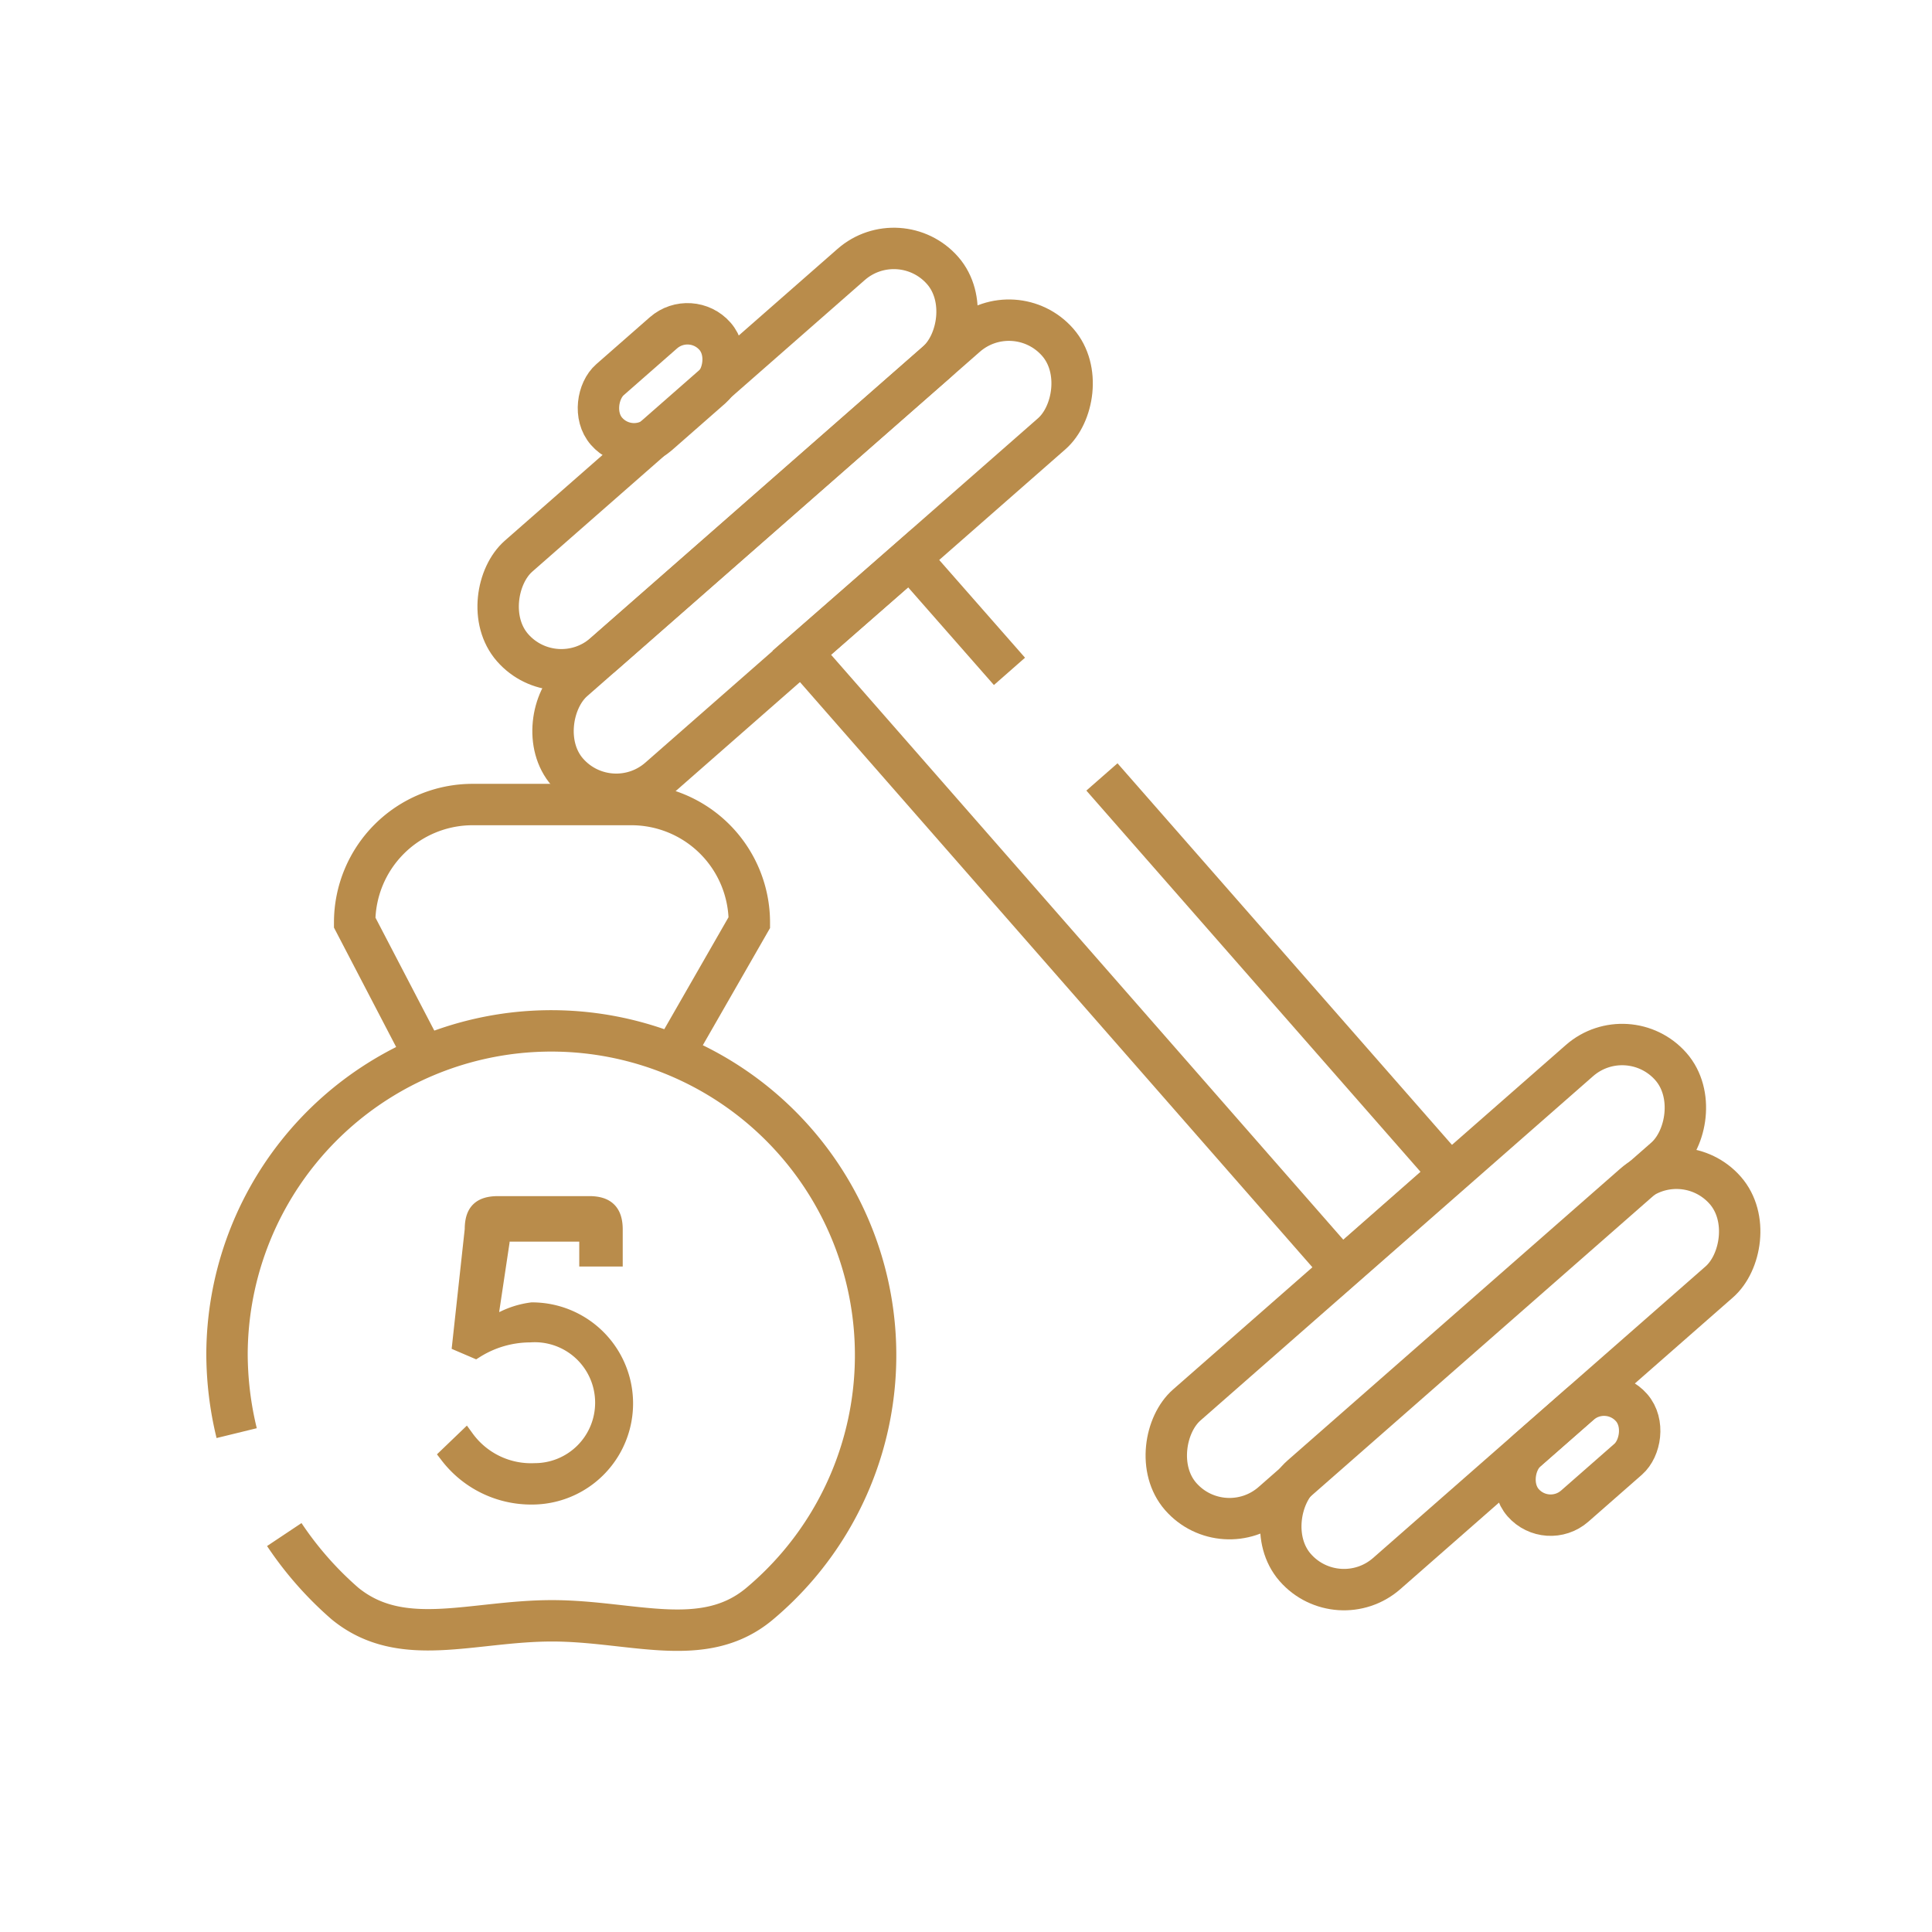
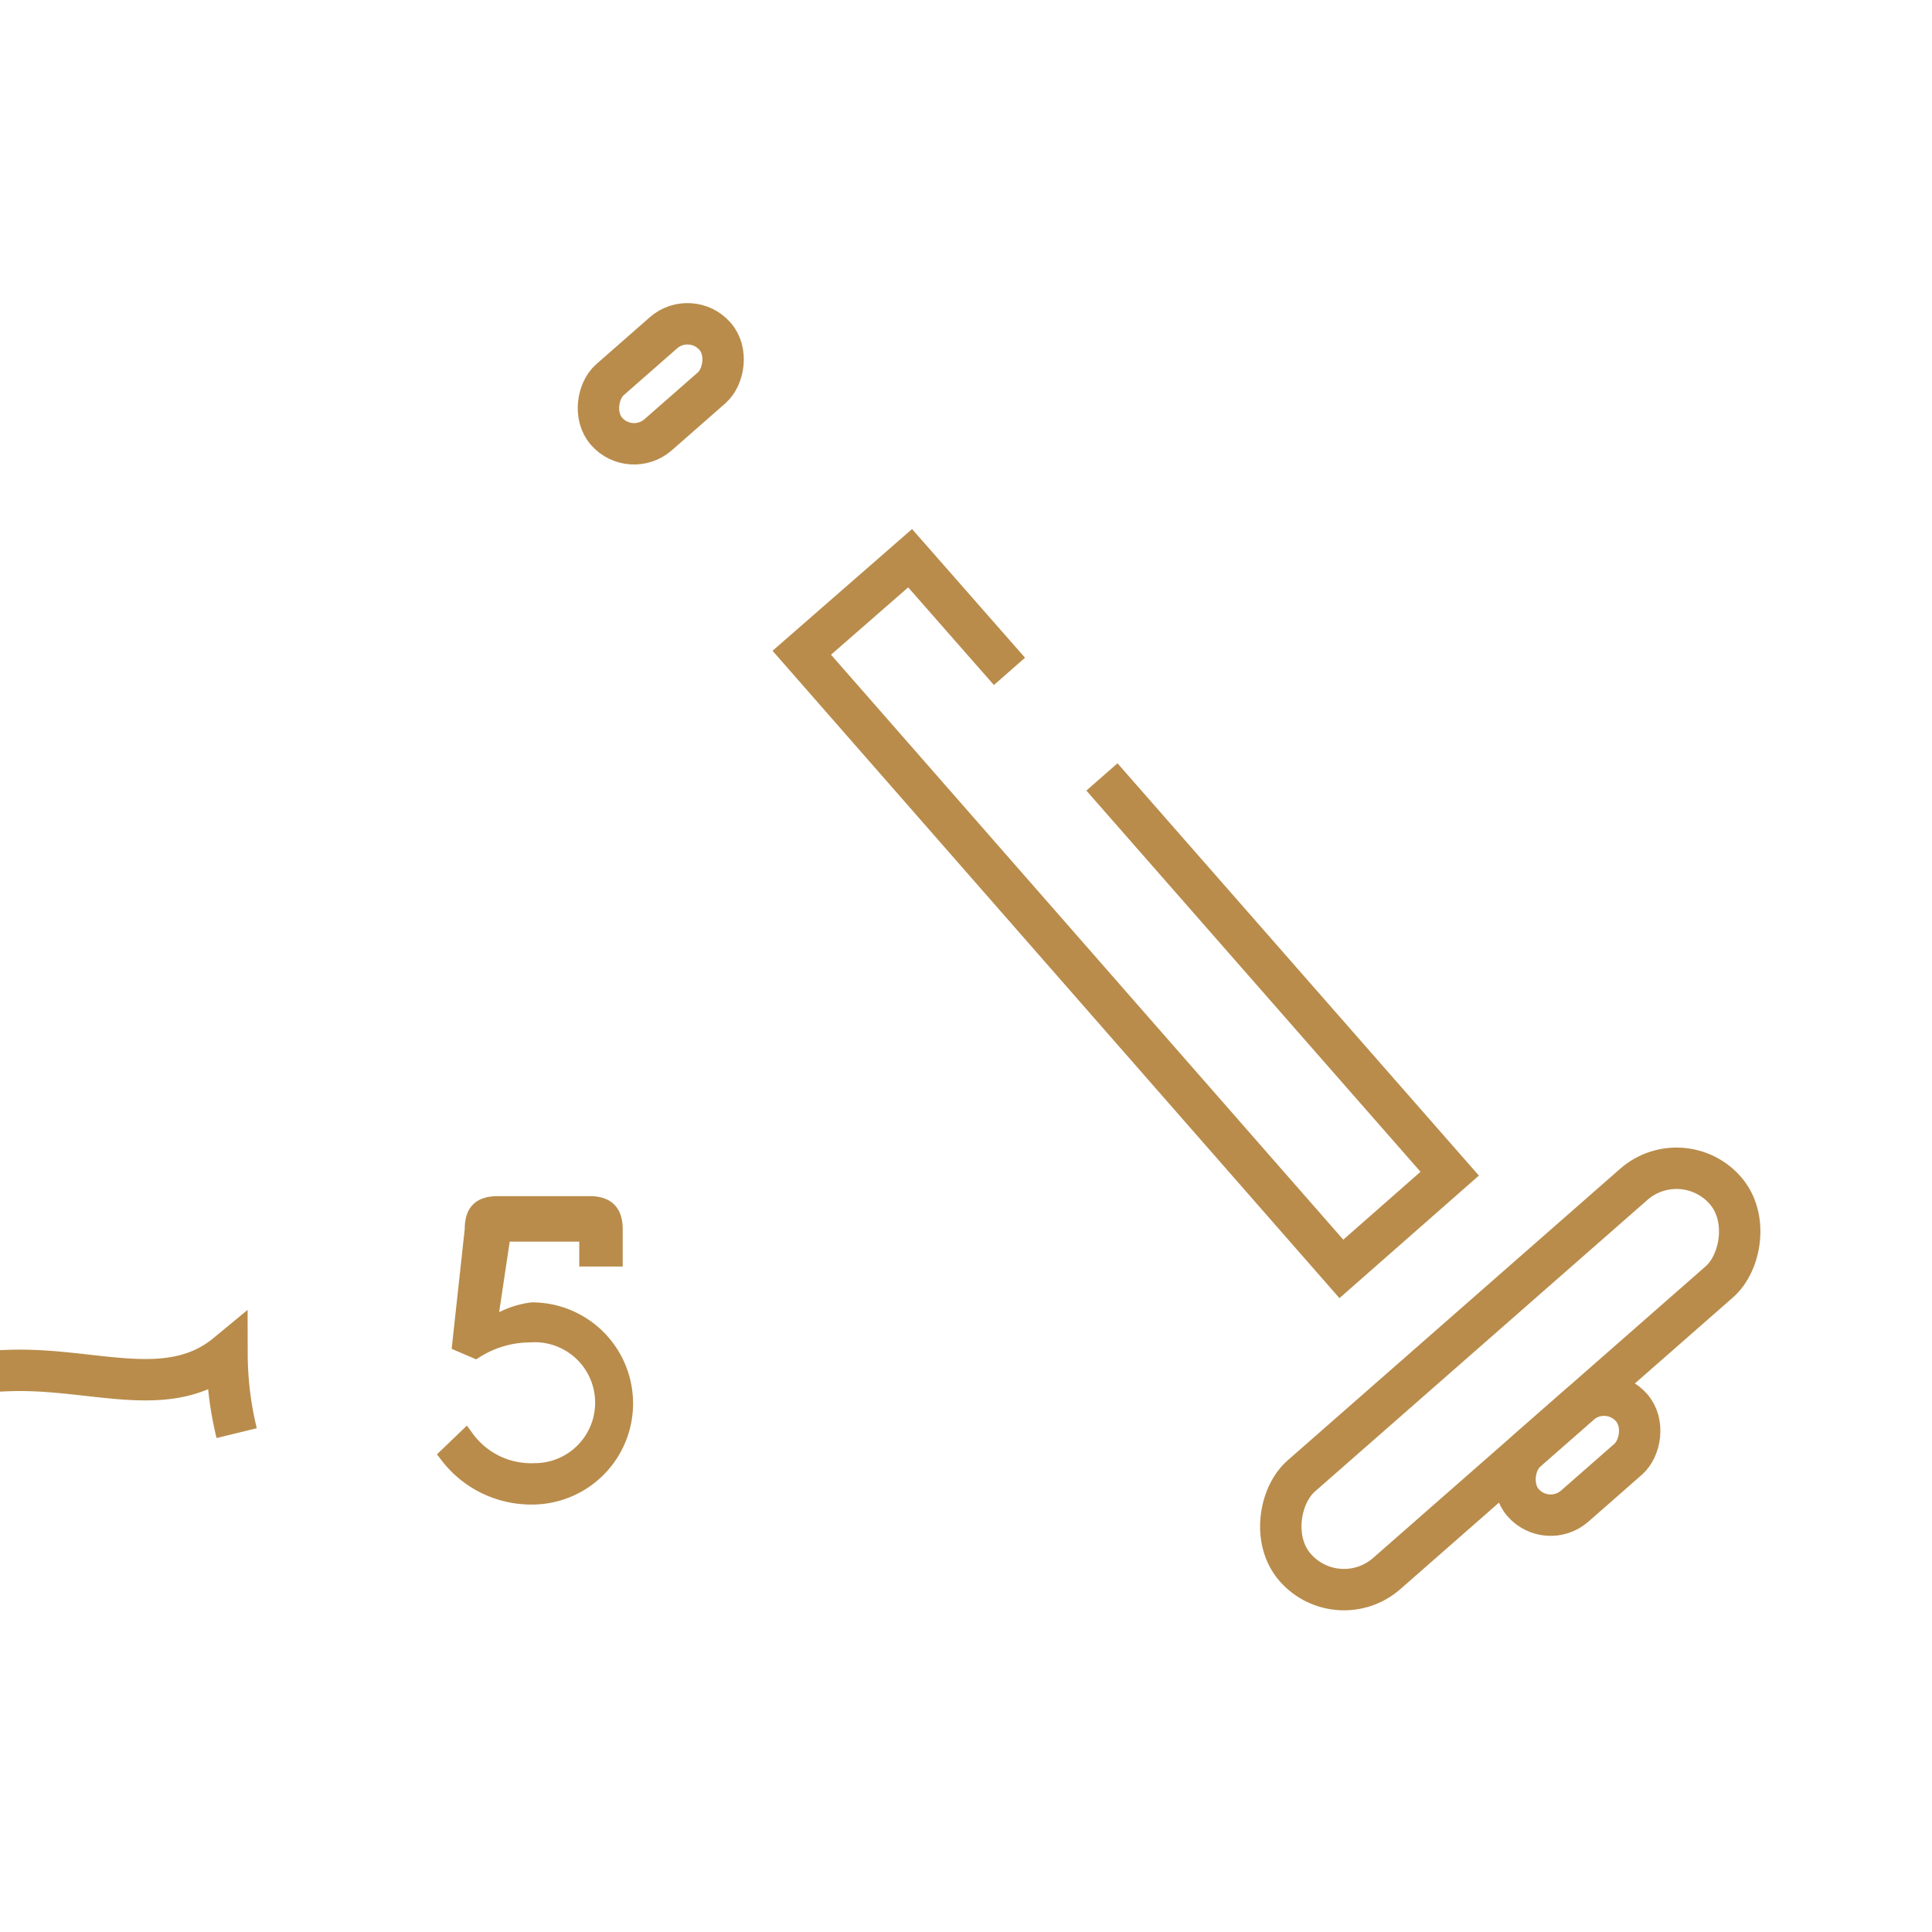
<svg xmlns="http://www.w3.org/2000/svg" id="Layer_1" data-name="Layer 1" viewBox="0 0 28 28">
  <defs>
    <style>.cls-1{fill:none;stroke-width:0.6px;}.cls-1,.cls-2{stroke:#B98C4B;stroke-miterlimit:10;}.cls-2{fill:#B98C4B;stroke-width:0.25px;}</style>
  </defs>
  <title>ICONS_GT</title>
-   <path class="cls-1" d="M3.43,20.77a4.89,4.89,0,0,1-.14-1.15A4.7,4.7,0,1,1,11,23.25c-.81.67-1.84.24-3,.24s-2.18.42-3-.25a5,5,0,0,1-.88-1" />
-   <path class="cls-1" d="M6.14,15.29l-1-1.92a1.71,1.71,0,0,1,1.71-1.71H9.15a1.71,1.71,0,0,1,1.71,1.71l-1.09,1.9" />
+   <path class="cls-1" d="M3.43,20.77a4.89,4.89,0,0,1-.14-1.15c-.81.67-1.84.24-3,.24s-2.18.42-3-.25a5,5,0,0,1-.88-1" />
  <path class="cls-2" d="M6.75,20.85a1.17,1.17,0,0,0,1,.48,1,1,0,0,0,1-1,1,1,0,0,0-1.07-1,1.5,1.5,0,0,0-.79.23l-.21-.09.18-1.65c0-.25.1-.36.36-.36H8.54c.25,0,.36.11.36.36v.41H8.52V18a.12.12,0,0,0-.13-.13h-1c-.08,0-.12,0-.13.13L7.11,19a1.76,1.76,0,0,1,0,.24h0A1.29,1.29,0,0,1,7.71,19a1.34,1.34,0,1,1,0,2.68,1.51,1.51,0,0,1-1.21-.59Z" />
  <polyline class="cls-1" points="15.97 11.26 21.01 17.01 19.44 18.39 11.62 9.46 13.19 8.09 14.63 9.73" />
-   <rect class="cls-1" x="10.84" y="3.34" width="1.88" height="9.45" rx="0.94" transform="translate(13.48 22.25) rotate(-131.25)" />
-   <rect class="cls-1" x="9.61" y="2.52" width="1.88" height="8.29" rx="0.94" transform="translate(12.49 18.98) rotate(-131.25)" />
  <rect class="cls-1" x="9.04" y="4.51" width="1.06" height="2.09" rx="0.53" transform="translate(11.71 16.42) rotate(-131.25)" />
-   <rect class="cls-1" x="19.72" y="13.84" width="1.88" height="9.45" rx="0.94" transform="translate(21 -9.2) rotate(48.75)" />
  <rect class="cls-1" x="20.95" y="15.84" width="1.88" height="8.29" rx="0.94" transform="translate(22.48 -9.65) rotate(48.75)" />
  <rect class="cls-1" x="22.33" y="20.04" width="1.06" height="2.09" rx="0.53" transform="translate(23.64 -10) rotate(48.75)" />
</svg>